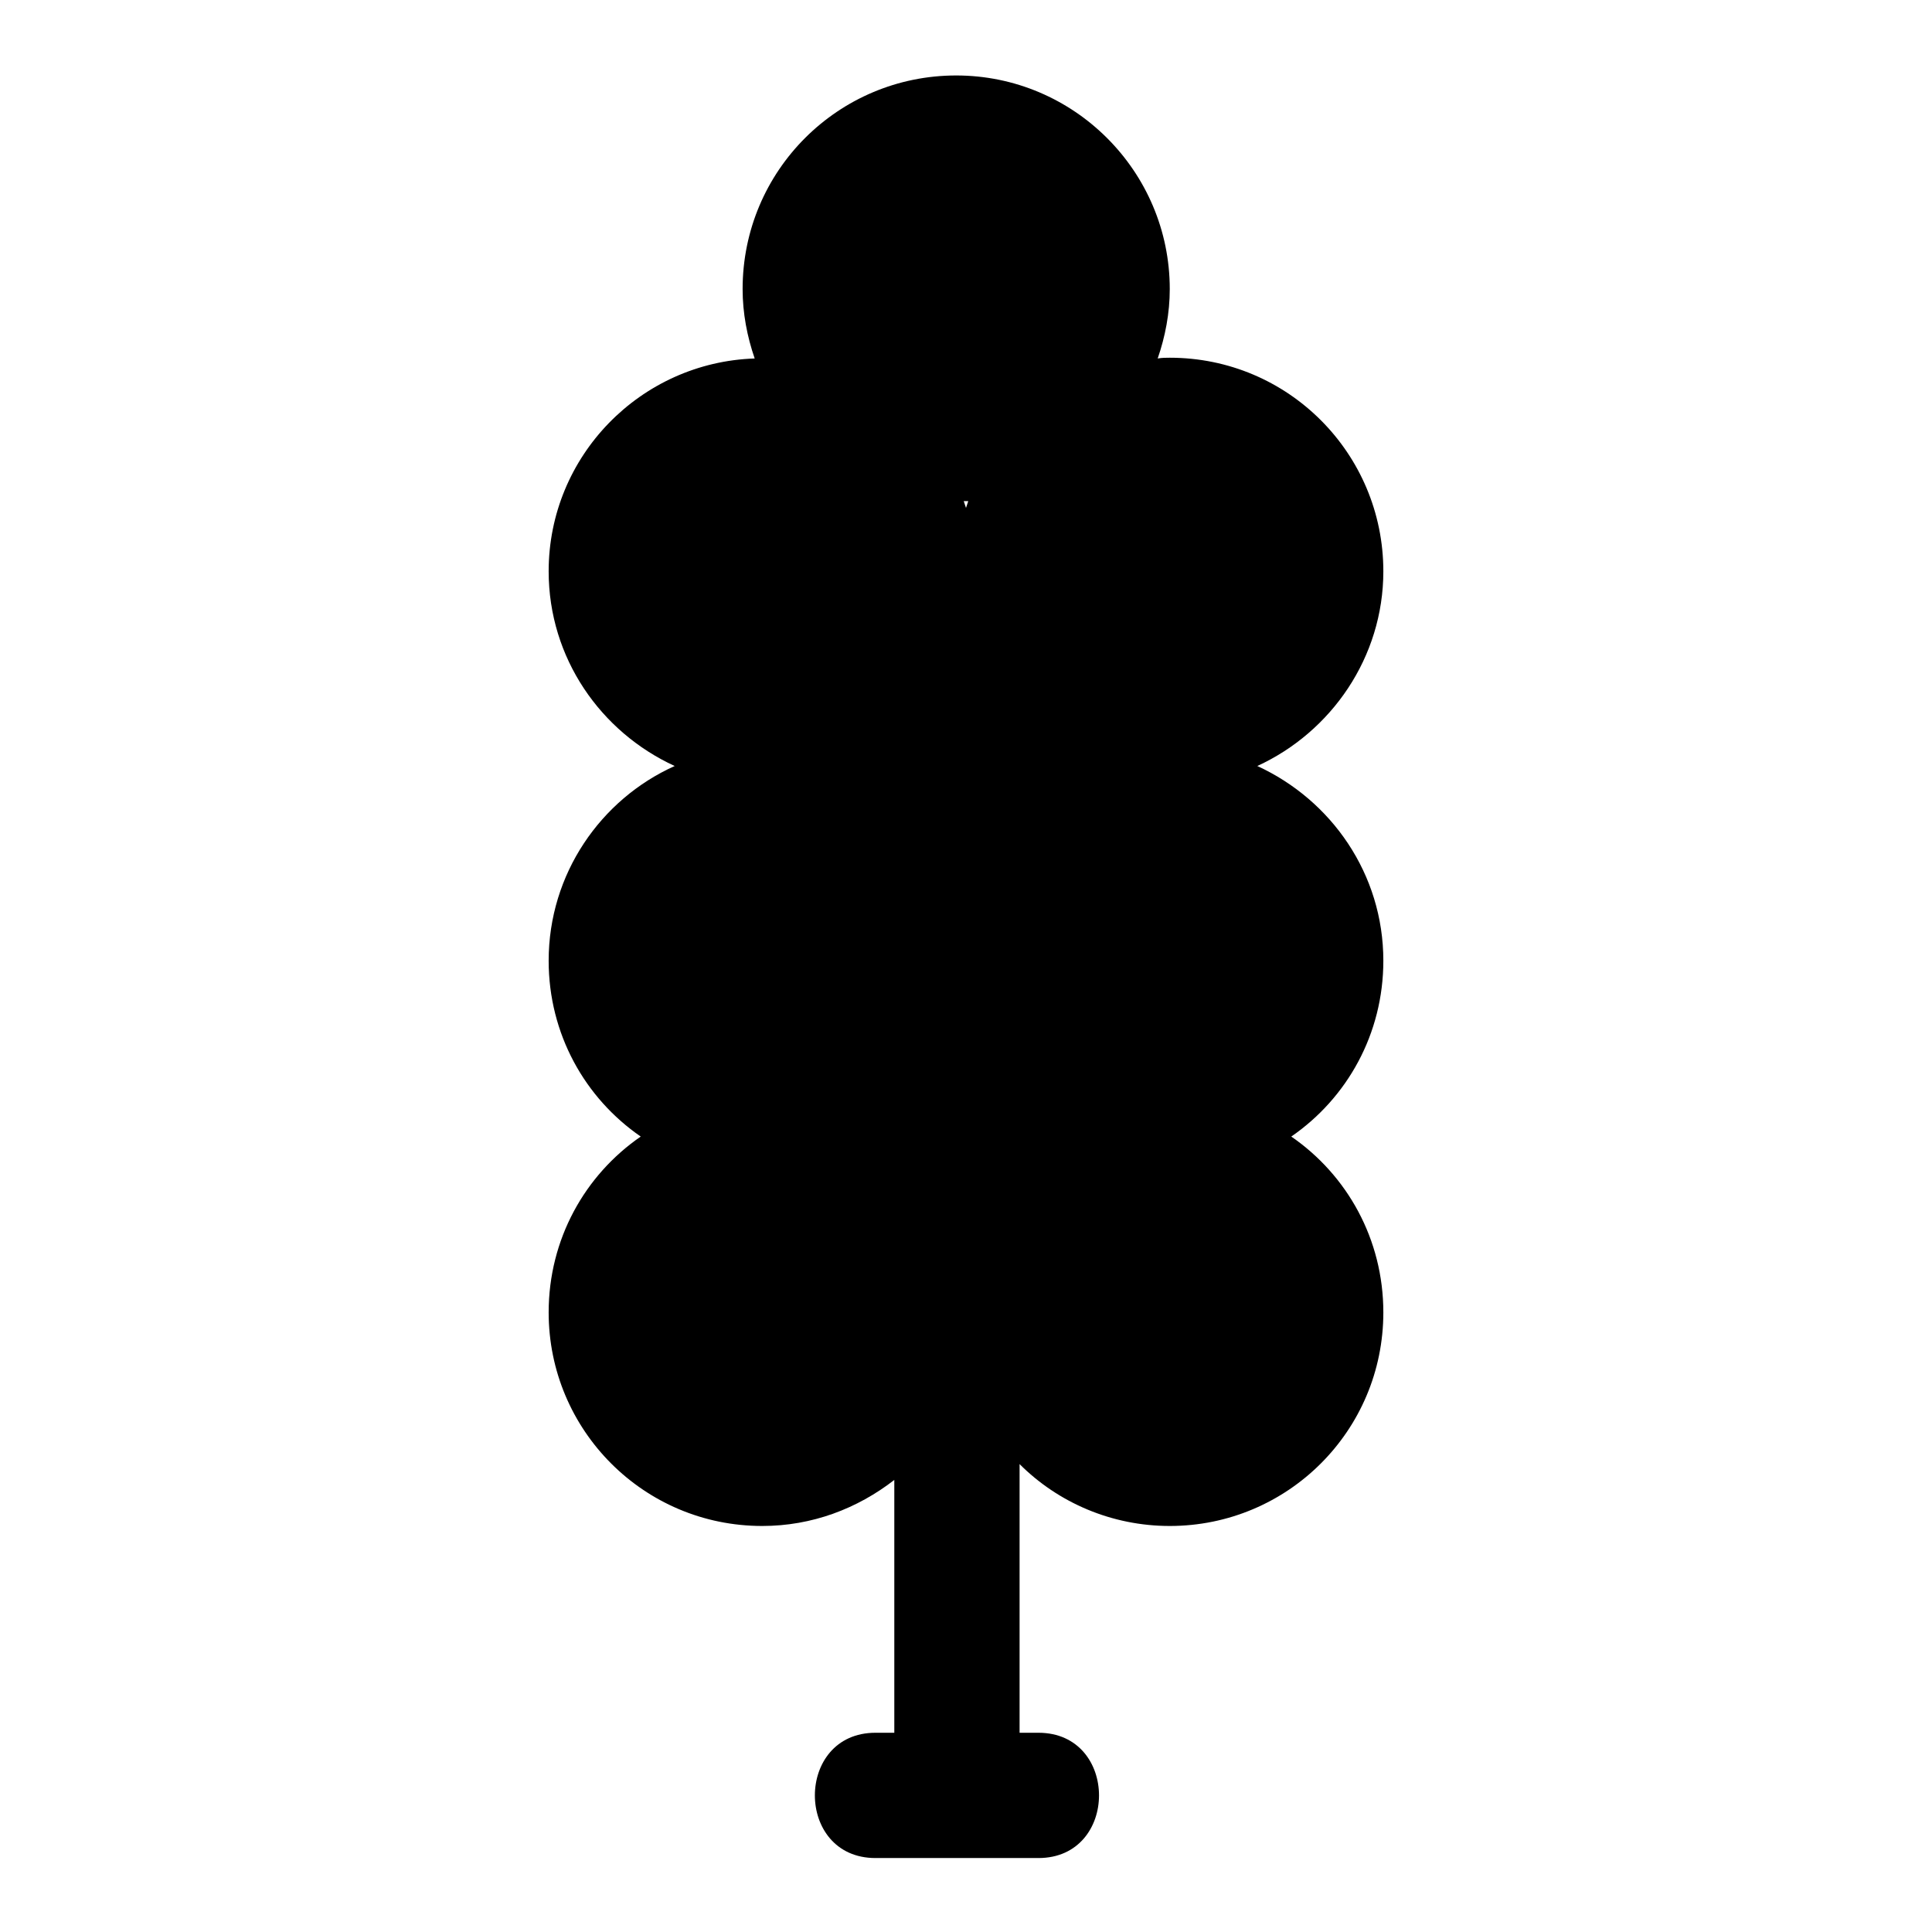
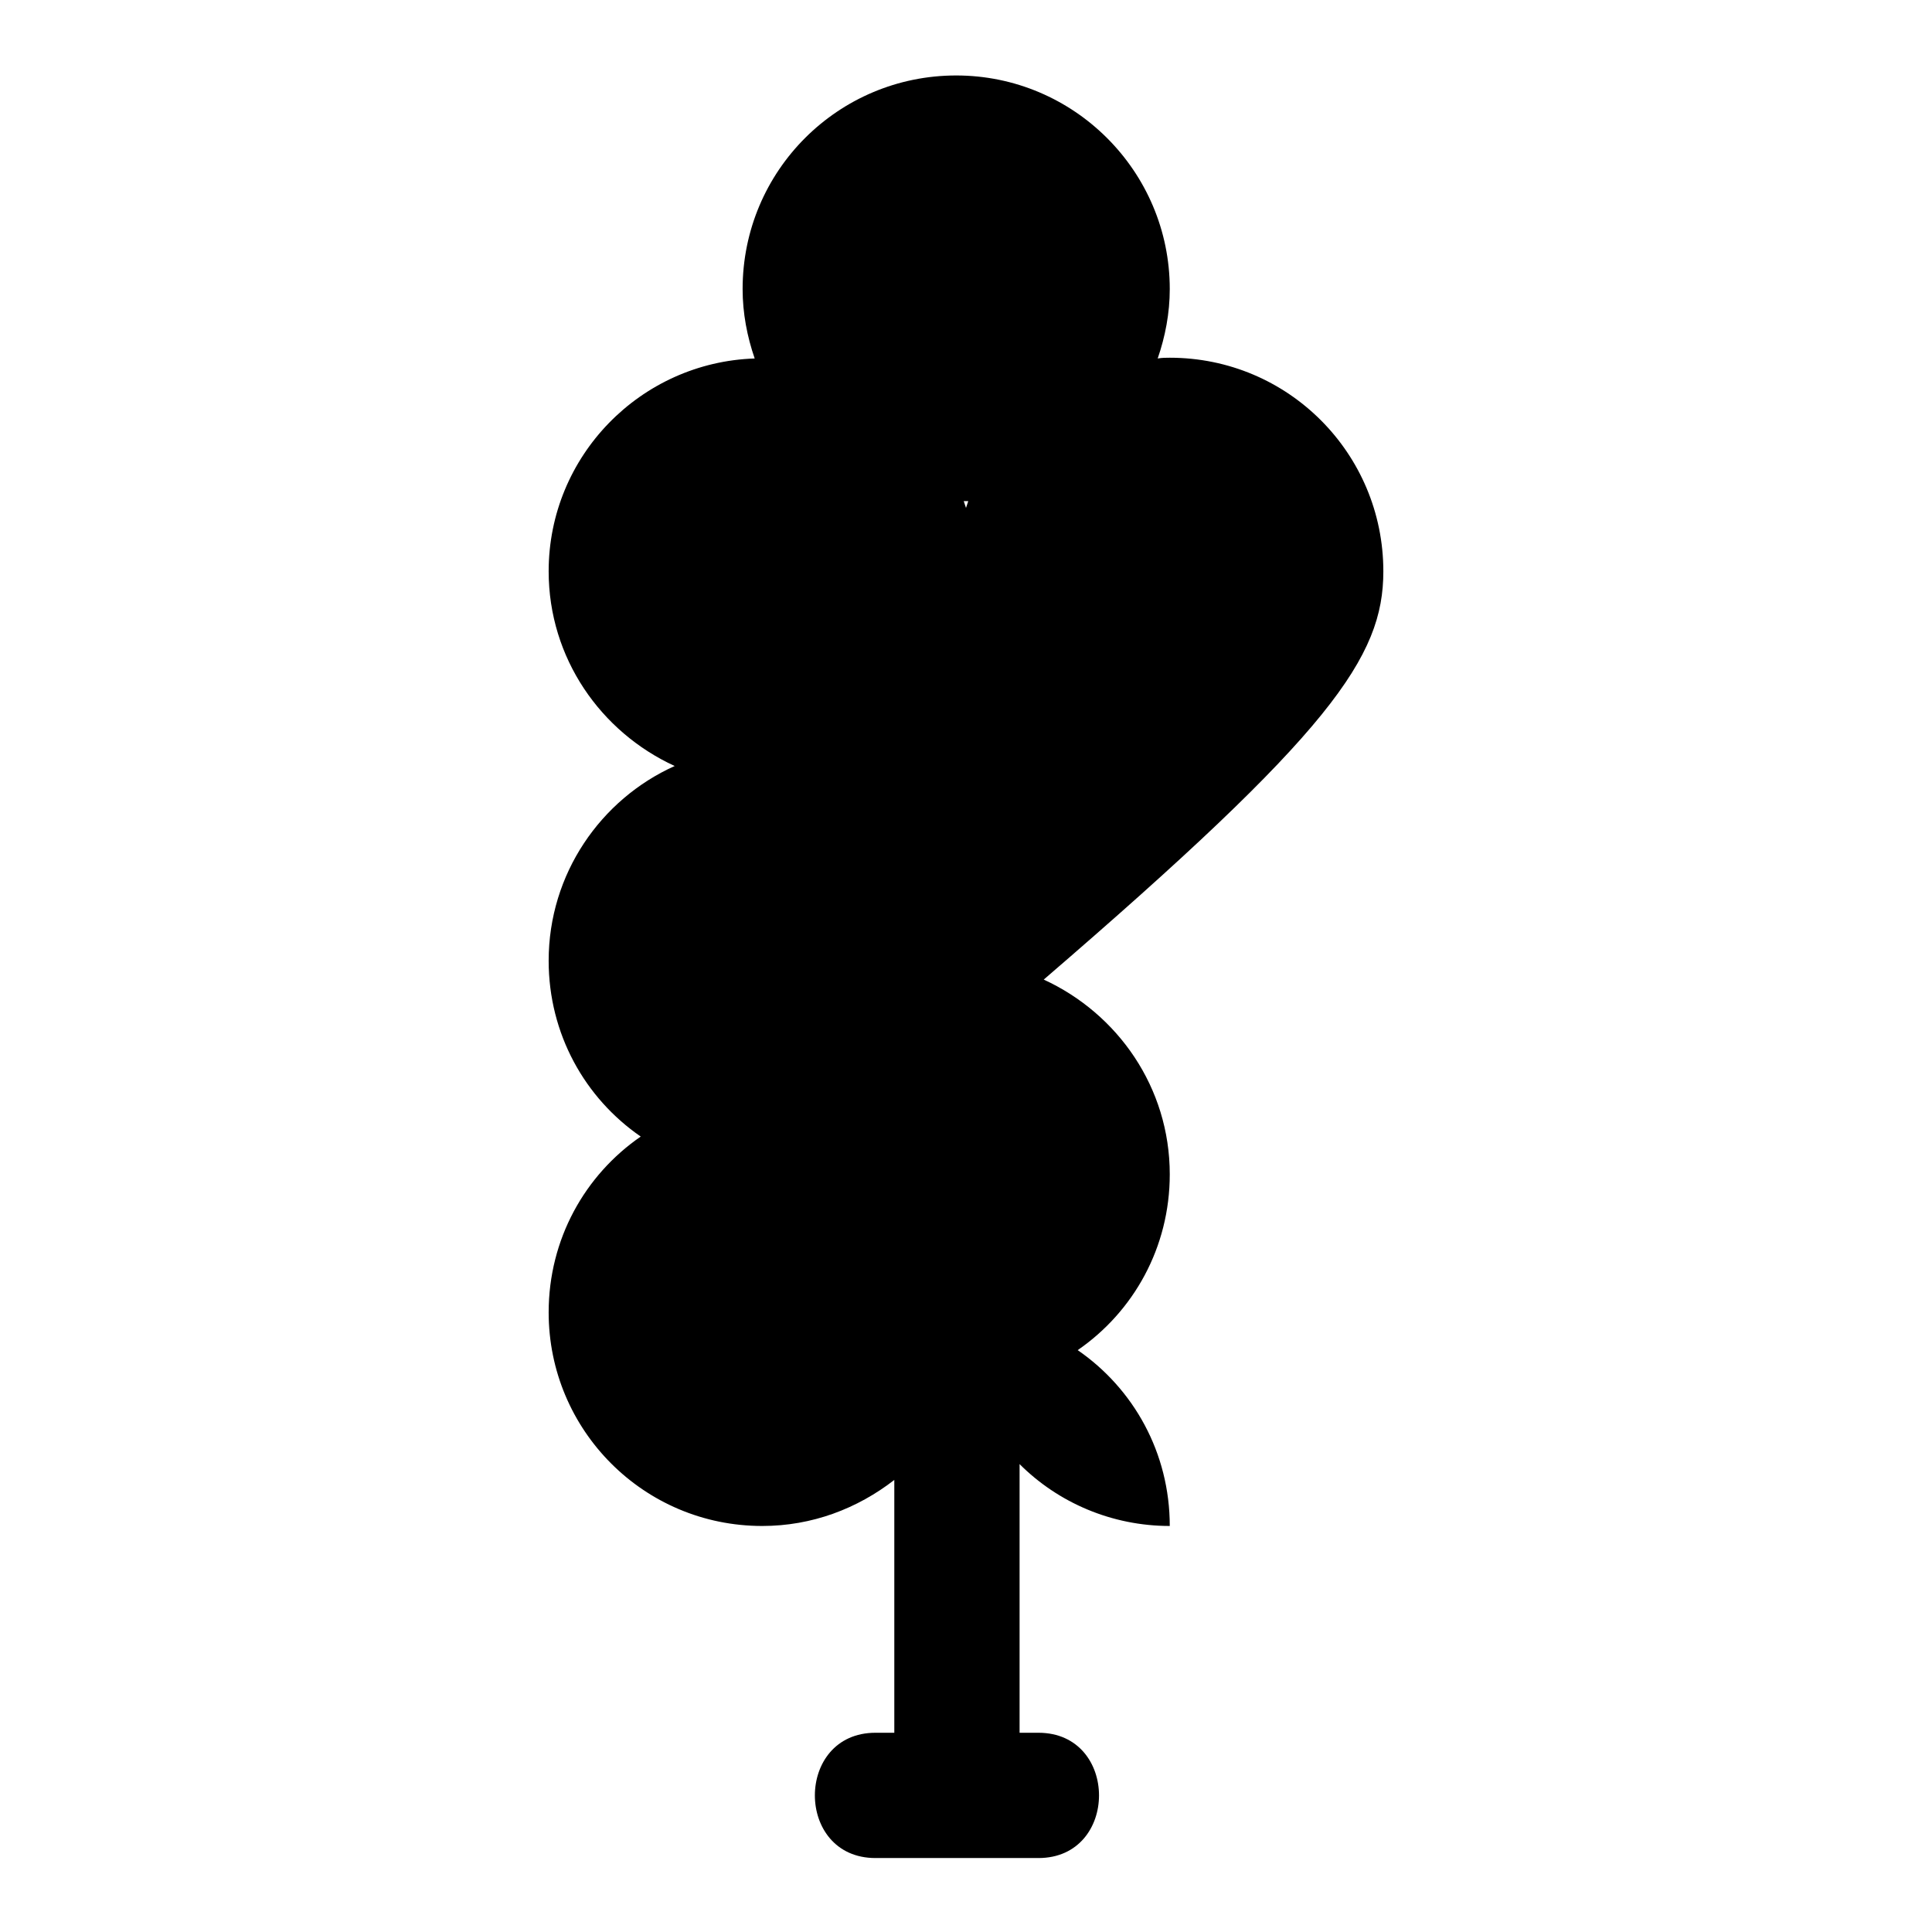
<svg xmlns="http://www.w3.org/2000/svg" version="1.1" x="0px" y="0px" viewBox="0 0 256 256" enable-background="new 0 0 256 256" xml:space="preserve">
  <g>
    <g>
      <g>
        <g>
-           <path fill="#000000" d="M183.3,75.7c0-15.6-12.6-28.3-28.3-28.3c-0.5,0-1,0-1.6,0.1c1-2.9,1.6-6,1.6-9.2c0-15.6-12.7-28.3-28.3-28.3c-15.6,0-28.3,12.6-28.3,28.3c0,3.2,0.6,6.3,1.6,9.2C84.9,48,72.7,60.4,72.7,75.7c0,11.5,6.9,21.3,16.7,25.8c-9.8,4.4-16.7,14.3-16.7,25.8c0,9.7,4.8,18.2,12.2,23.3c-7.4,5.1-12.2,13.6-12.2,23.3c0,15.6,12.6,28.3,28.3,28.3c6.6,0,12.6-2.3,17.5-6.1v33.5h-2.5c-10.7,0-10.7,16.6,0,16.6h21.6c10.7,0,10.7-16.6,0-16.6h-2.5v-35.6c5.1,5.1,12.2,8.2,19.9,8.2c15.6,0,28.3-12.6,28.3-28.3c0-9.7-4.8-18.2-12.2-23.3c7.4-5.1,12.2-13.6,12.2-23.3c0-11.5-6.9-21.3-16.7-25.8C176.4,97,183.3,87.1,183.3,75.7z M128,67.3c-0.1-0.3-0.2-0.6-0.3-0.9c0.2,0,0.4,0,0.6,0C128.2,66.7,128.1,67,128,67.3z" />
+           <path fill="#000000" d="M183.3,75.7c0-15.6-12.6-28.3-28.3-28.3c-0.5,0-1,0-1.6,0.1c1-2.9,1.6-6,1.6-9.2c0-15.6-12.7-28.3-28.3-28.3c-15.6,0-28.3,12.6-28.3,28.3c0,3.2,0.6,6.3,1.6,9.2C84.9,48,72.7,60.4,72.7,75.7c0,11.5,6.9,21.3,16.7,25.8c-9.8,4.4-16.7,14.3-16.7,25.8c0,9.7,4.8,18.2,12.2,23.3c-7.4,5.1-12.2,13.6-12.2,23.3c0,15.6,12.6,28.3,28.3,28.3c6.6,0,12.6-2.3,17.5-6.1v33.5h-2.5c-10.7,0-10.7,16.6,0,16.6h21.6c10.7,0,10.7-16.6,0-16.6h-2.5v-35.6c5.1,5.1,12.2,8.2,19.9,8.2c0-9.7-4.8-18.2-12.2-23.3c7.4-5.1,12.2-13.6,12.2-23.3c0-11.5-6.9-21.3-16.7-25.8C176.4,97,183.3,87.1,183.3,75.7z M128,67.3c-0.1-0.3-0.2-0.6-0.3-0.9c0.2,0,0.4,0,0.6,0C128.2,66.7,128.1,67,128,67.3z" />
        </g>
      </g>
      <g />
      <g />
      <g />
      <g />
      <g />
      <g />
      <g />
      <g />
      <g />
      <g />
      <g />
      <g />
      <g />
      <g />
      <g />
    </g>
  </g>
</svg>